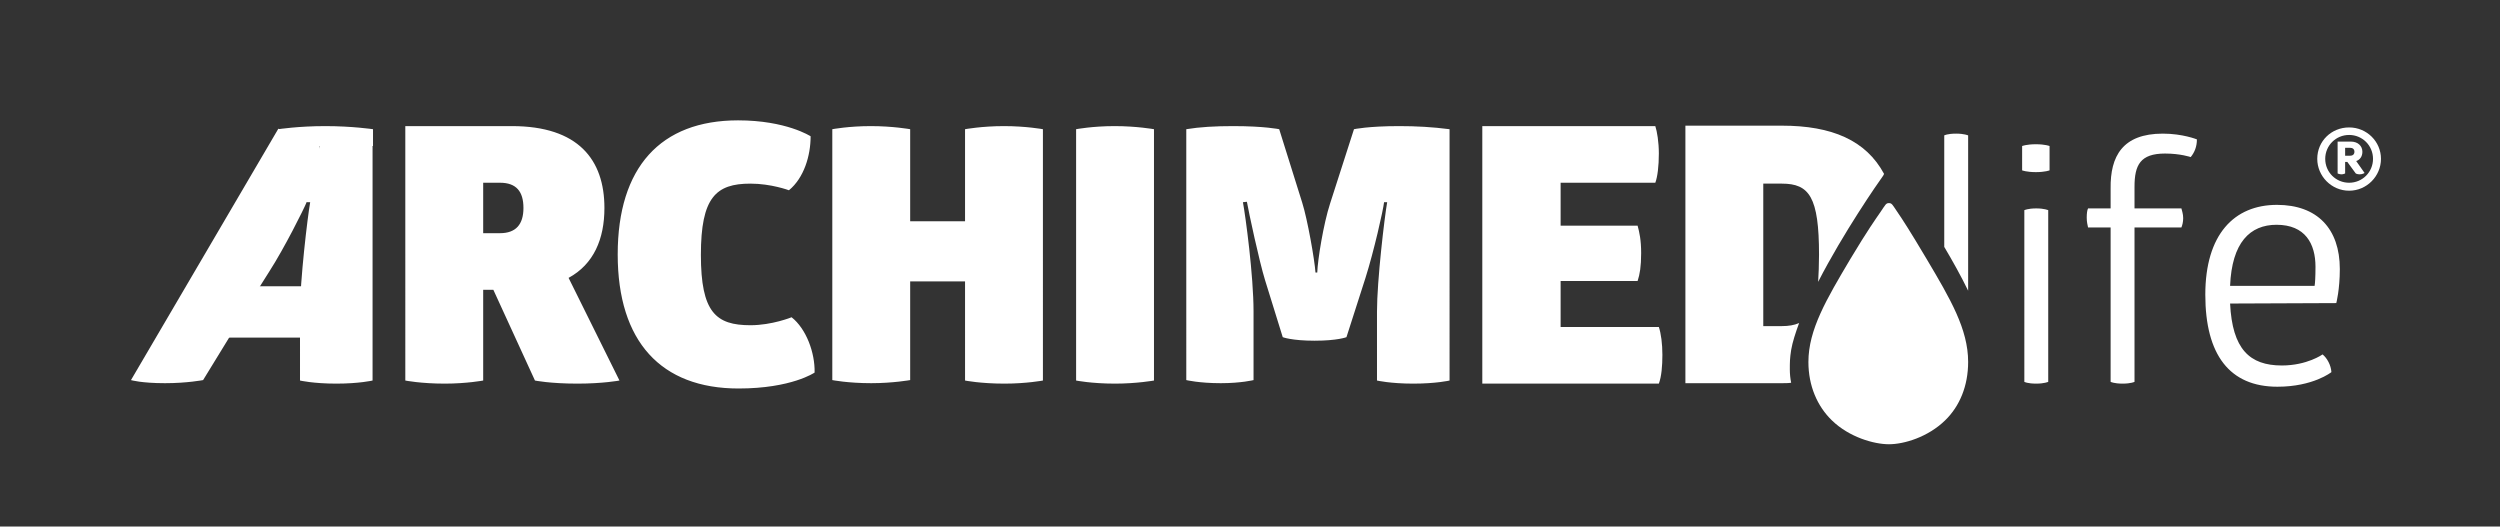
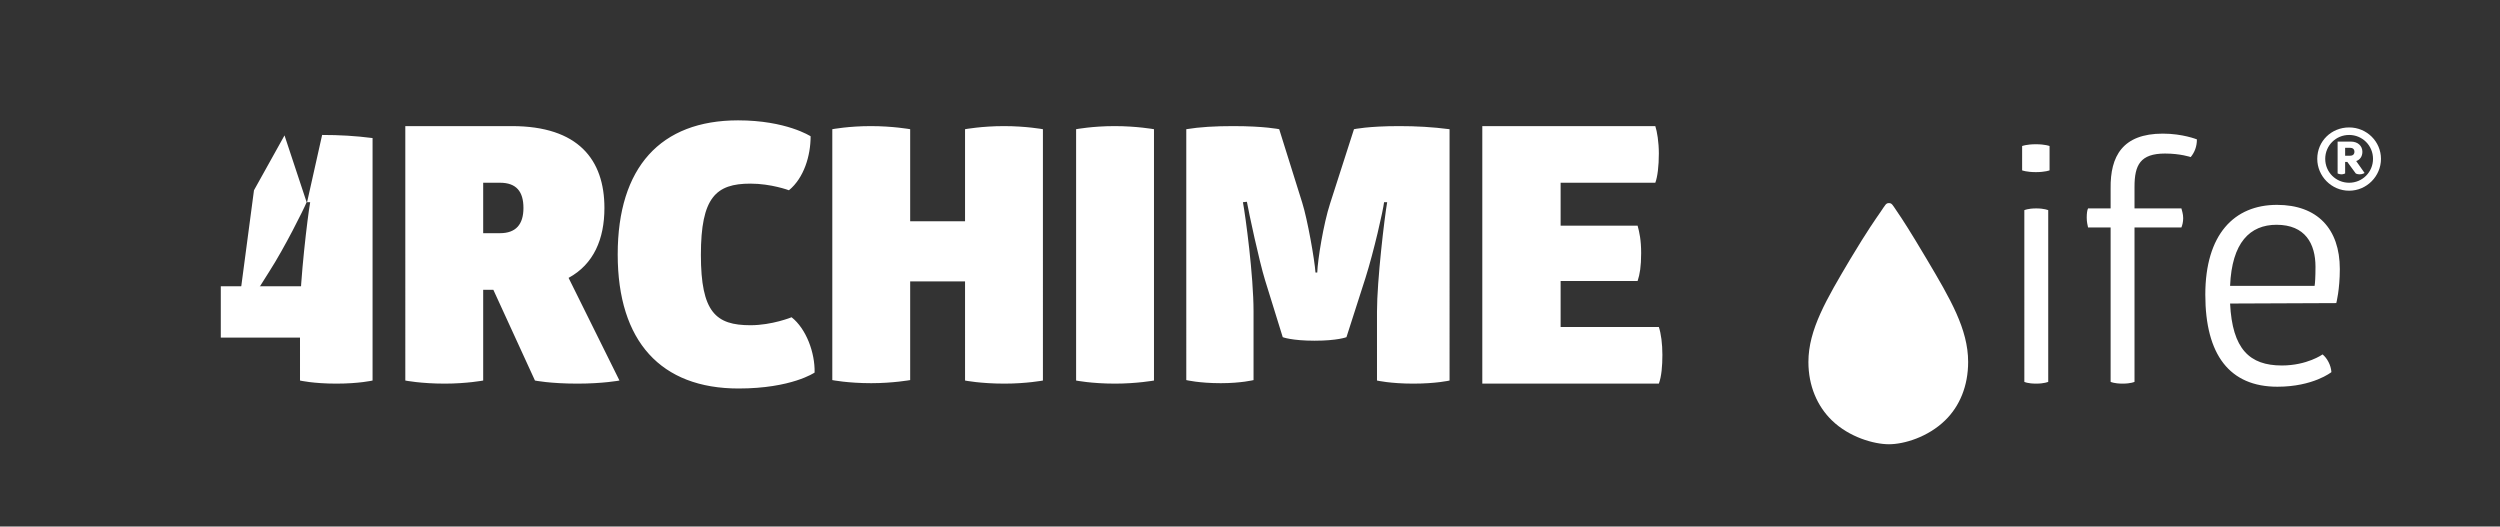
<svg xmlns="http://www.w3.org/2000/svg" xml:space="preserve" id="Ebene_1" x="0" y="0" style="enable-background:new 0 0 565 119" version="1.1" viewBox="0 0 565 119">
  <rect x="0" y="0" width="565" height="119" fill="#333333" stroke="none" />
  <style>.st0{fill:#fff}</style>
  <path d="M115.7 28.5c15 0 20.9 7.6 20.9 18.5 0 7-2.4 12.7-8.1 15.8L140 86s-3.7.7-9.5.7c-6.2 0-9.6-.7-9.6-.7l-9.4-20.5h-2.3V86s-3.7.7-8.7.7c-5.4 0-8.9-.7-8.9-.7V28.5h24.1zm-6.5 24.2h3.8c3.6 0 5.3-2 5.3-5.7s-1.6-5.7-5.3-5.7h-3.8v11.4zM166.8 27.2c10.9 0 16.4 3.6 16.4 3.6 0 4.4-1.5 9.4-4.9 12.2 0 0-4-1.5-8.7-1.5-7.8 0-11.2 3.1-11.2 16.1s3.4 15.9 11.2 15.9c4.9 0 9.3-1.8 9.3-1.8 3.3 2.6 5.3 8 5.2 12.5 0 0-5.2 3.6-17.2 3.6-17.5 0-27.3-10.6-27.3-30.3s9.7-30.3 27.2-30.3zM218.1 29.2s3.8-.7 8.8-.7 8.8.7 8.8.7V86s-3.7.7-8.7.7c-5.4 0-8.9-.7-8.9-.7V63.6h-12.4v22.3s-3.9.7-8.8.7c-5.3 0-8.8-.7-8.8-.7V29.2s3.7-.7 8.7-.7 8.9.7 8.9.7V50h12.4V29.2zM243.2 29.2s3.7-.7 8.7-.7 8.9.7 8.9.7V86s-3.9.7-8.8.7c-5.3 0-8.8-.7-8.8-.7V29.2zM280.9 45.7c.6 3.2 2.4 16.6 2.4 24.7v15.5s-2.8.7-7.4.7c-4.9 0-7.8-.7-7.8-.7V29.2c3-.5 6.5-.7 10.6-.7 7.1 0 10.4.7 10.4.7l5.2 16.6c1.2 3.8 2.8 12.9 3 15.8h.4c.1-2.9 1.4-11 2.9-15.6l5.4-16.8s3.2-.7 10.2-.7c3.9 0 7.5.2 11.4.7V86s-3 .7-8.2.7-8.2-.7-8.2-.7V70.4c0-7 1.7-21.3 2.3-24.7h-.7c-.2 1.8-2.3 11.1-4.2 17.1l-4.3 13.4s-2 .8-7.2.8-7.2-.8-7.2-.8l-4-12.9c-1.3-4.2-3.7-15.4-4.1-17.7l-.9.1zM69.3 45.7c-.7 1.7-5 10.3-8.4 15.6l-7.5 11.9 4-30.2 6.9-12.4 5 15.1zM72.8 30.5c3.9 0 7.5.2 11.4.7V86s-3 .7-8.2.7-8.2-.7-8.2-.7V70.4c0-7 1.7-21.3 2.3-24.7h-.7l3.4-15.2zM374.1 28.5c.4 1.2.8 3.6.8 6.2 0 2.8-.3 5.3-.8 6.6h-21.4V51h17.4c.4 1.5.8 3.2.8 6.2s-.3 4.8-.8 6.3h-17.4v10.4h22.2c.5 1.5.8 3.8.8 6.3s-.2 4.9-.8 6.5H335V28.5h39.1zM463.2 38.5s-1 .4-3.1.4-3.1-.4-3.1-.4V33s1-.4 3.1-.4 3.1.4 3.1.4v5.5zm-.3 47.8s-.9.4-2.7.4c-2 0-2.7-.4-2.7-.4V47.5s.8-.4 2.7-.4c1.8 0 2.7.4 2.7.4v38.8zM488.8 30.2c4.5 0 7.7 1.3 7.7 1.3 0 1.6-.5 2.9-1.4 4 0 0-2.3-.8-5.8-.8-5.6 0-6.9 2.6-6.9 7.5v4.9H493c.1.5.4 1.2.4 2.2 0 .9-.2 1.6-.4 2.1h-10.6v34.9s-.8.4-2.7.4-2.7-.4-2.7-.4V51.4h-5.1c-.1-.5-.3-1.2-.3-2.2s.1-1.7.3-2.1h5.1v-4.5c-.1-7.3 2.7-12.4 11.8-12.4zM504 68.6c.5 10.3 4.4 14 11.7 14 5.7 0 9.2-2.5 9.2-2.5 1 .8 1.9 2.4 2 4 0 0-4.1 3.3-12.2 3.3-10.8 0-16.3-7.2-16.3-20.8s6.5-20.3 16.2-20.3c9.1 0 14.2 5.4 14.2 14.5 0 4.7-.8 7.7-.8 7.7l-24 .1zm10.5-17.8c-6 0-10.1 4-10.5 13.8h19.1c.1-.5.2-2 .2-4.3 0-5.2-2.3-9.5-8.8-9.5z" class="st0" />
-   <path d="M62.9 29.2s4.5-.7 10.6-.7 10.8.7 10.8.7V33H62.9v-3.8zM404.5 83.5c0-1.6 0-2.5.3-4.4.3-1.8 1-3.9 1.8-6.1-1.1.5-2.4.7-3.9.7h-4.2V41.5h4.2c6.2 0 8.4 3 8.4 16.1 0 2.3-.1 4.4-.2 6.1 5.7-11.1 13.4-22.2 14.7-24l.2-.4c-4.1-7.6-11.8-10.9-23.1-10.9h-21.8v58.2h21.8c.7 0 1.5 0 2.1-.1-.2-1-.3-2-.3-3zM444.8 65.7V30.6s-.9-.4-2.7-.4c-2 0-2.7.4-2.7.4v25.2c1.9 3.2 3.8 6.6 5.4 9.9z" class="st0" />
-   <path d="M58.1 66 45.9 85.9s-3.6.7-8.6.7c-5.4 0-7.7-.7-7.7-.7l33.3-56.8 9.2 2.4 1 14.1-7.1.1L58.1 66z" class="st0" />
  <path d="M49.9 64.7h28.9v11.6H49.9zM523.7 35.9c0-4 3.2-7.1 7.2-7.1s7.2 3.2 7.2 7.1-3.2 7.2-7.2 7.2-7.2-3.3-7.2-7.2zm1.8 0c0 3 2.4 5.4 5.4 5.4s5.4-2.4 5.4-5.4-2.4-5.4-5.4-5.4-5.4 2.4-5.4 5.4zm8.4-1.6c0 1-.5 1.8-1.4 2.1l1.9 2.7s-.5.3-1.1.3c-.6 0-.9-.2-.9-.2l-1.9-2.6h-.5v2.6s-.4.2-.8.2c-.5 0-.9-.2-.9-.2V32h3c1.6 0 2.6 1 2.6 2.3zm-2.8.9c.6 0 1-.3 1-.9 0-.6-.4-.9-1-.9H530v1.8h1.1zM435.4 58.5c-3.8-6.4-5.5-9-6.6-10.6-1.1-1.6-1.2-2-1.9-2s-.8.4-1.9 2c-1.1 1.6-2.9 4.1-6.8 10.6-5.4 9.1-9.5 16-9.5 23.3 0 5.4 2 10 5.3 13.2 3.9 3.8 9.5 5.4 12.9 5.4 3.4 0 8.8-1.6 12.7-5.4 3.3-3.2 5.2-7.8 5.2-13.2 0-7.4-4-14.2-9.4-23.3z" class="st0" />
</svg>